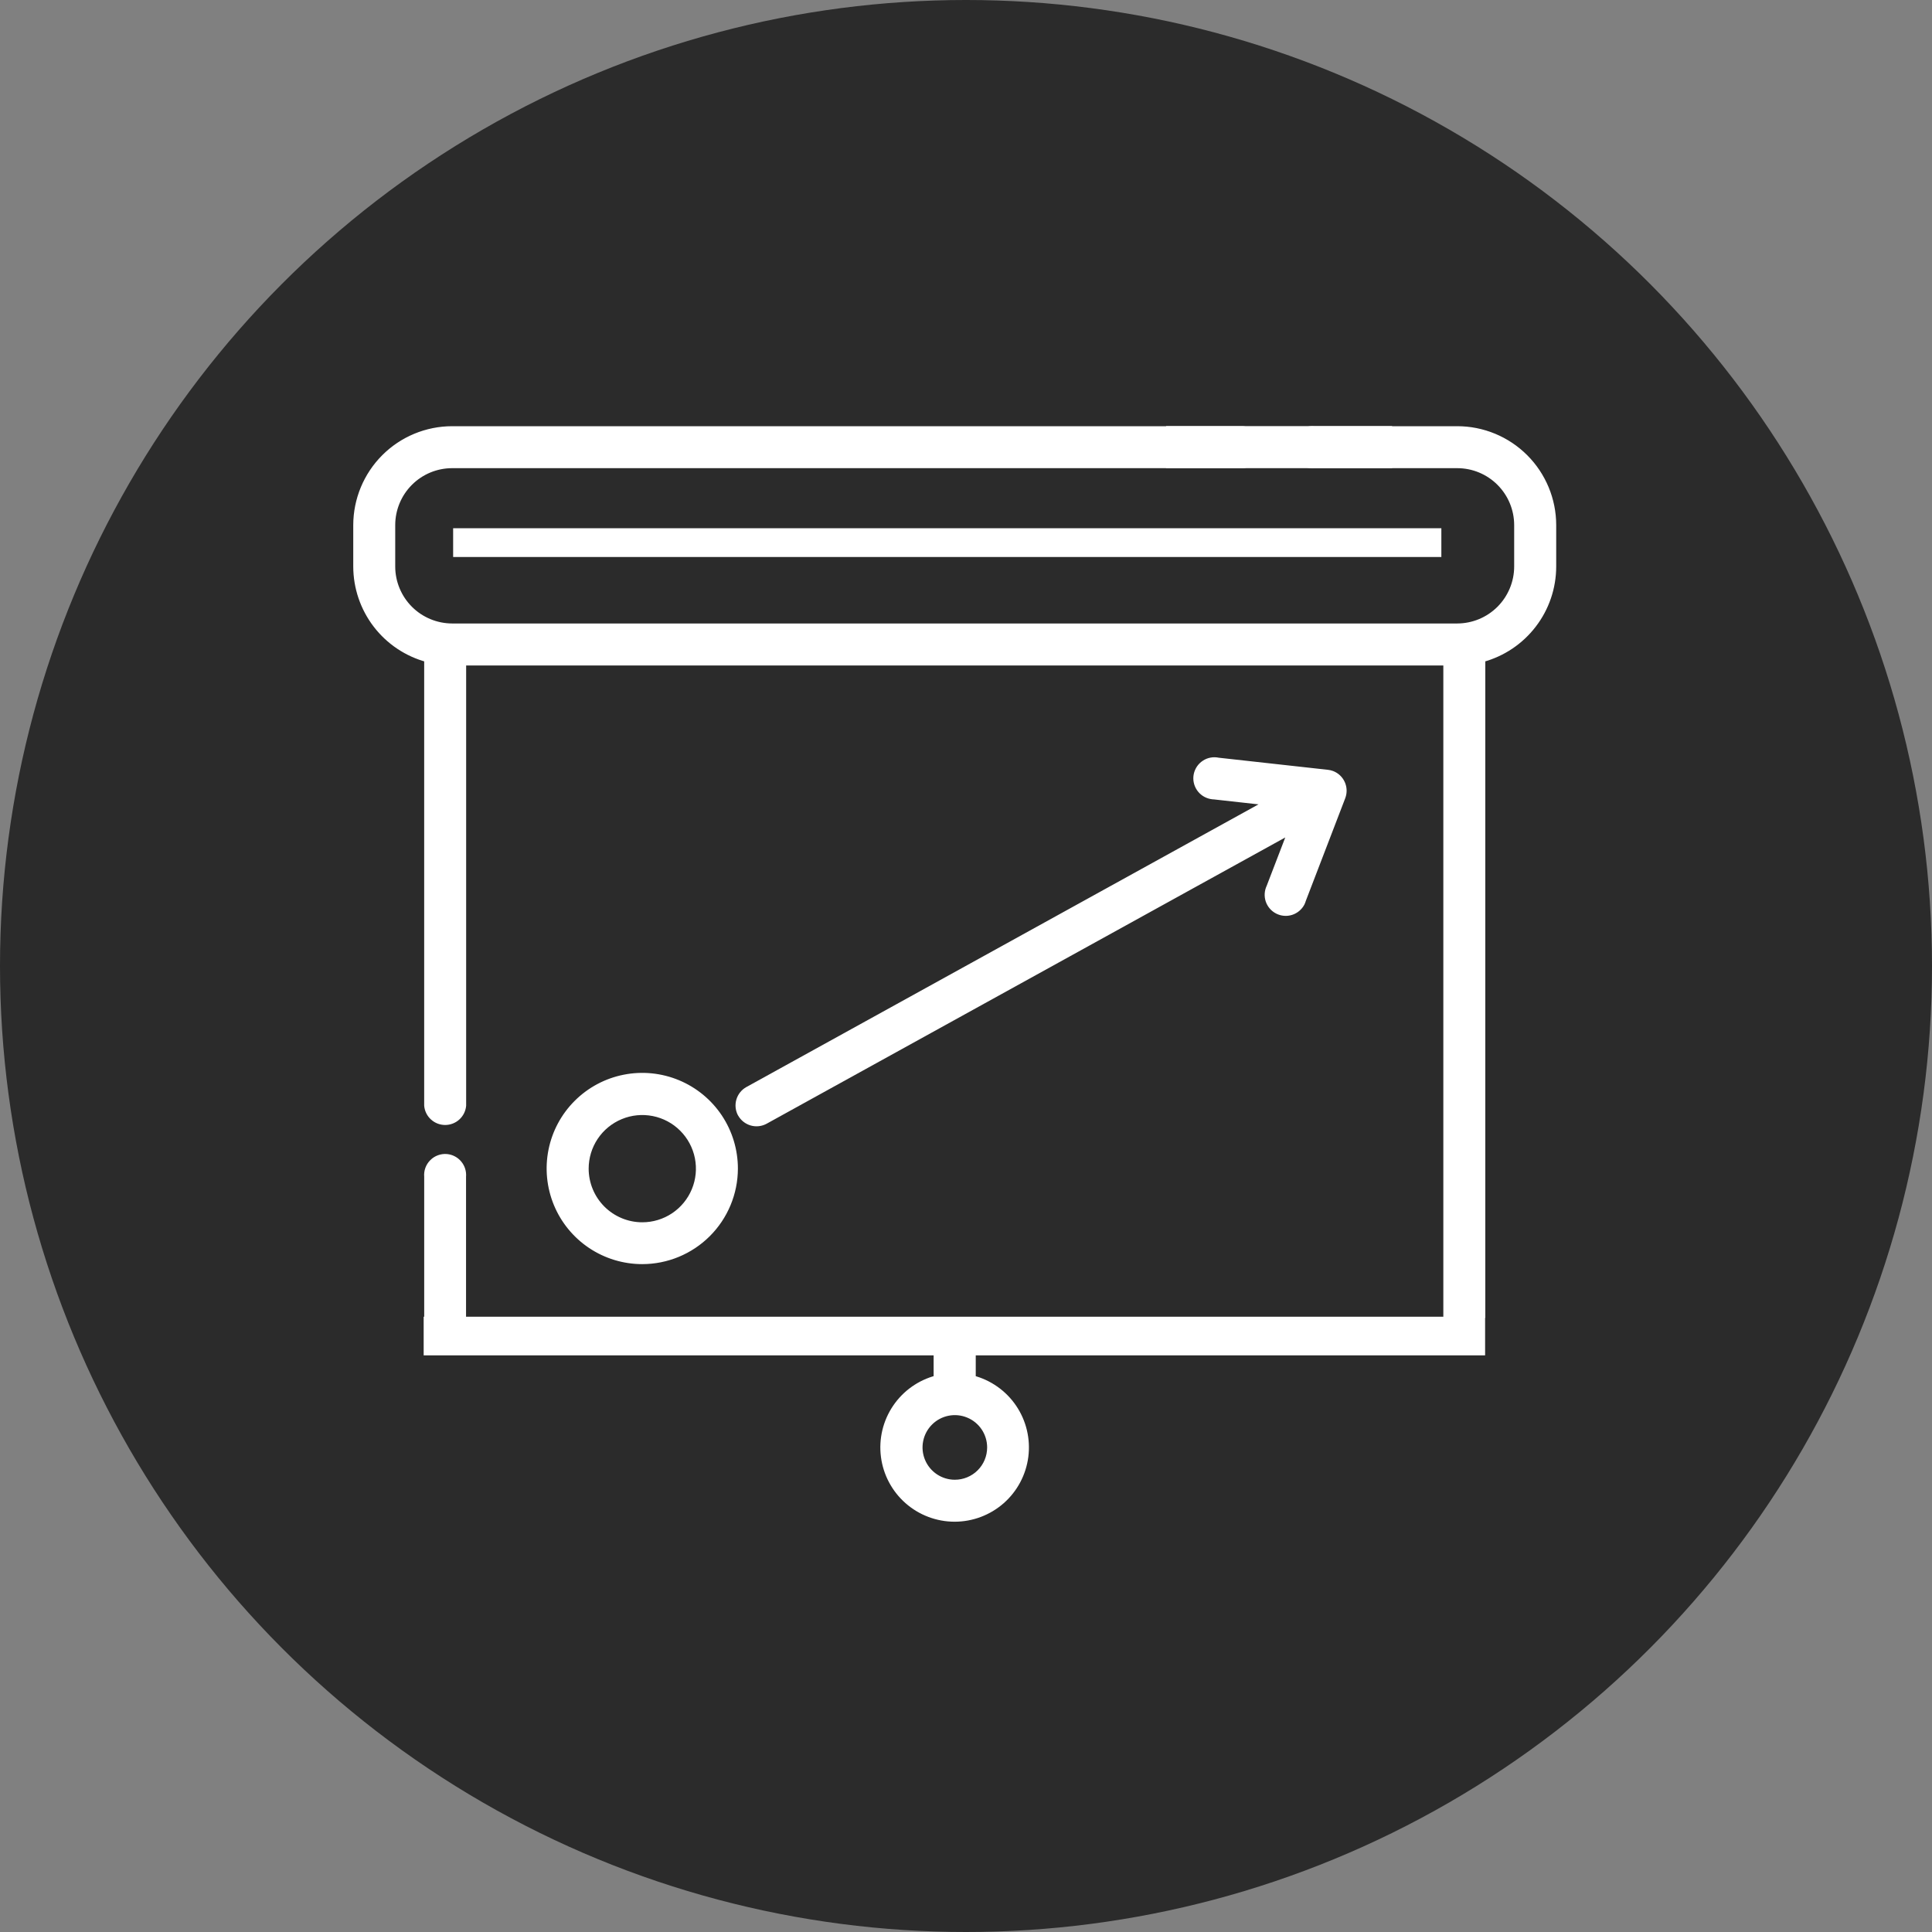
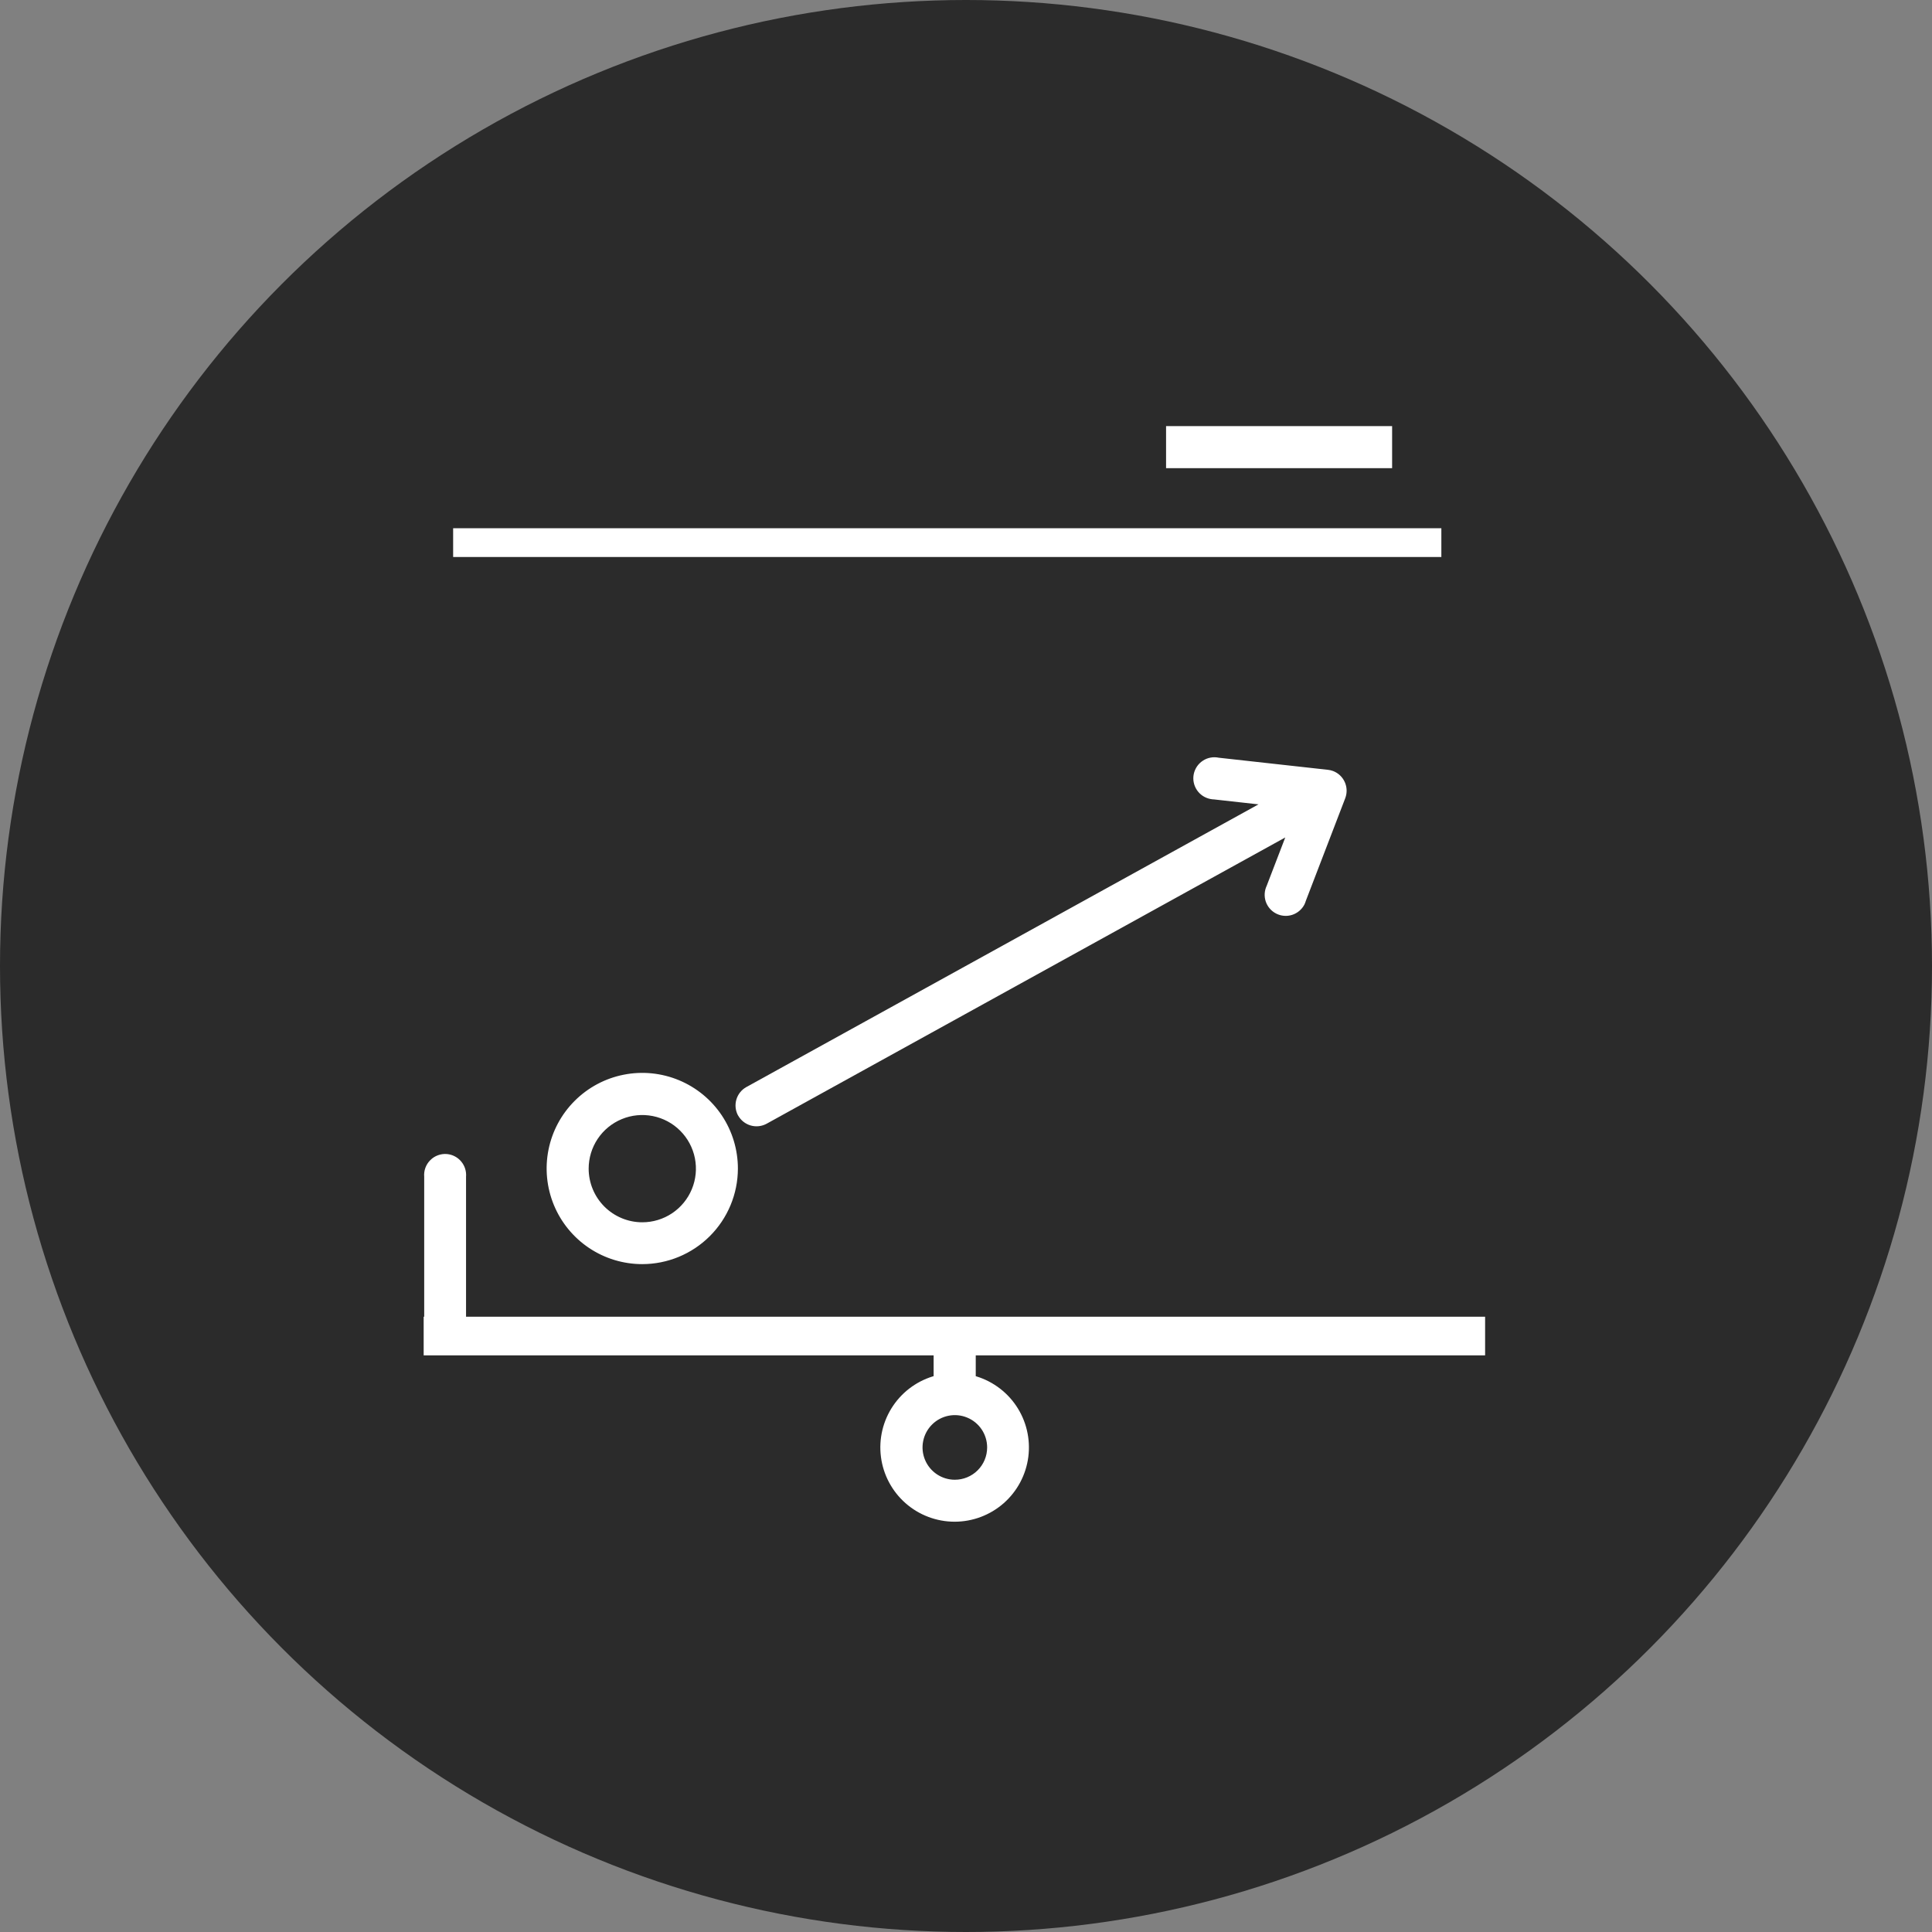
<svg xmlns="http://www.w3.org/2000/svg" width="90" height="90" viewBox="0 0 90 90" fill="none">
  <rect x="0" y="0" width="90" height="90" fill="#808080" stroke="none" />
  <circle cx="45" cy="45" r="45" fill="#2B2B2B" />
  <path d="M34.224 54.441C34.225 53.589 33.974 52.756 33.502 52.047C33.03 51.339 32.358 50.786 31.572 50.459C30.785 50.132 29.919 50.045 29.084 50.211C28.248 50.376 27.481 50.785 26.878 51.387C26.275 51.988 25.864 52.755 25.698 53.59C25.531 54.426 25.616 55.291 25.941 56.078C26.266 56.866 26.818 57.538 27.526 58.012C28.234 58.485 29.066 58.738 29.918 58.738C31.058 58.737 32.151 58.285 32.959 57.479C33.766 56.674 34.221 55.581 34.224 54.441ZM27.272 54.441C27.272 53.917 27.427 53.405 27.718 52.969C28.009 52.534 28.423 52.194 28.907 51.994C29.391 51.793 29.923 51.741 30.437 51.843C30.951 51.945 31.423 52.197 31.793 52.568C32.163 52.938 32.416 53.41 32.518 53.924C32.62 54.438 32.568 54.97 32.367 55.454C32.167 55.938 31.827 56.352 31.392 56.643C30.956 56.934 30.444 57.089 29.92 57.089C29.218 57.089 28.545 56.809 28.048 56.313C27.552 55.816 27.273 55.143 27.272 54.441Z" fill="white" stroke="white" stroke-width="0.3" />
  <path d="M34.515 51.891C34.622 52.082 34.8 52.224 35.011 52.285C35.221 52.346 35.447 52.321 35.64 52.216L60.16 38.682L59.146 41.321C59.051 41.517 59.037 41.743 59.106 41.95C59.176 42.156 59.324 42.327 59.519 42.425C59.713 42.524 59.938 42.542 60.146 42.476C60.354 42.409 60.527 42.264 60.629 42.072C60.654 42.021 60.674 41.969 60.689 41.915L62.528 37.126C62.605 36.92 62.598 36.692 62.507 36.492C62.417 36.291 62.251 36.135 62.045 36.057C61.981 36.033 61.915 36.017 61.847 36.01L56.753 35.446C56.645 35.422 56.533 35.419 56.424 35.439C56.315 35.458 56.211 35.499 56.119 35.56C56.026 35.62 55.946 35.698 55.884 35.789C55.822 35.881 55.778 35.984 55.756 36.092C55.734 36.201 55.734 36.312 55.756 36.421C55.778 36.529 55.821 36.632 55.884 36.724C55.946 36.815 56.026 36.894 56.118 36.954C56.211 37.014 56.315 37.055 56.424 37.075C56.472 37.084 56.522 37.09 56.571 37.091L59.112 37.373L34.84 50.771C34.648 50.878 34.507 51.056 34.446 51.267C34.385 51.477 34.41 51.703 34.515 51.896" fill="white" />
  <path d="M34.515 51.891C34.622 52.082 34.8 52.224 35.011 52.285C35.221 52.346 35.447 52.321 35.64 52.216L60.16 38.682L59.146 41.321C59.051 41.517 59.037 41.743 59.106 41.95C59.176 42.156 59.324 42.327 59.519 42.425C59.713 42.524 59.938 42.542 60.146 42.476C60.354 42.409 60.527 42.264 60.629 42.072C60.654 42.021 60.674 41.969 60.689 41.915L62.528 37.126C62.605 36.92 62.598 36.692 62.507 36.492C62.417 36.291 62.251 36.135 62.045 36.057C61.981 36.033 61.915 36.017 61.847 36.01L56.753 35.446C56.645 35.422 56.533 35.419 56.424 35.439C56.315 35.458 56.211 35.499 56.119 35.56C56.026 35.62 55.946 35.698 55.884 35.789C55.822 35.881 55.778 35.984 55.756 36.092C55.734 36.201 55.734 36.312 55.756 36.421C55.778 36.529 55.821 36.632 55.884 36.724C55.946 36.815 56.026 36.894 56.118 36.954C56.211 37.014 56.315 37.055 56.424 37.075C56.472 37.084 56.522 37.09 56.571 37.091L59.112 37.373L34.84 50.771C34.648 50.878 34.507 51.056 34.446 51.267C34.385 51.477 34.41 51.703 34.515 51.896" stroke="white" stroke-width="0.3" />
  <path d="M20.816 53.91C20.694 53.898 20.571 53.914 20.456 53.956C20.341 53.997 20.237 54.063 20.151 54.15C20.064 54.236 19.998 54.34 19.956 54.455C19.915 54.57 19.899 54.693 19.911 54.815V61.245H21.56V54.815C21.58 54.596 21.514 54.378 21.374 54.209C21.235 54.039 21.034 53.932 20.816 53.91Z" fill="white" stroke="white" stroke-width="0.3" />
  <path d="M45.304 64.22V63.215H43.642V64.22C42.862 64.422 42.182 64.901 41.73 65.568C41.278 66.235 41.084 67.044 41.186 67.844C41.287 68.643 41.677 69.378 42.282 69.911C42.886 70.443 43.664 70.737 44.47 70.737C45.276 70.737 46.054 70.443 46.659 69.911C47.264 69.378 47.653 68.643 47.755 67.844C47.856 67.044 47.663 66.235 47.211 65.568C46.759 64.901 46.079 64.422 45.298 64.22H45.304ZM44.473 69.082C44.146 69.081 43.827 68.982 43.556 68.8C43.285 68.617 43.074 68.358 42.949 68.055C42.825 67.753 42.793 67.42 42.858 67.1C42.923 66.779 43.081 66.485 43.313 66.254C43.544 66.023 43.839 65.867 44.16 65.803C44.481 65.74 44.813 65.773 45.115 65.899C45.417 66.024 45.675 66.236 45.857 66.508C46.038 66.78 46.135 67.1 46.135 67.427C46.135 67.645 46.092 67.861 46.009 68.062C45.925 68.263 45.803 68.446 45.648 68.6C45.494 68.754 45.31 68.875 45.109 68.958C44.907 69.041 44.691 69.083 44.473 69.082Z" fill="white" stroke="white" stroke-width="0.3" />
-   <path d="M19.91 30.695V51.502C19.929 51.708 20.024 51.9 20.178 52.039C20.331 52.179 20.53 52.256 20.737 52.256C20.945 52.256 21.144 52.179 21.297 52.039C21.45 51.9 21.546 51.708 21.565 51.502V30.85H67.386V61.242H69.041V30.695C69.988 30.44 70.824 29.881 71.421 29.102C72.019 28.325 72.343 27.371 72.344 26.391V24.46C72.343 23.278 71.872 22.145 71.036 21.309C70.2 20.474 69.066 20.004 67.884 20.004H61.212C61.097 19.993 60.981 20.006 60.871 20.043C60.762 20.08 60.661 20.139 60.576 20.217C60.49 20.295 60.422 20.39 60.375 20.495C60.328 20.601 60.304 20.715 60.304 20.831C60.304 20.947 60.328 21.061 60.375 21.167C60.422 21.273 60.49 21.367 60.576 21.445C60.661 21.523 60.762 21.582 60.871 21.619C60.981 21.656 61.097 21.669 61.212 21.659H67.884C68.627 21.659 69.339 21.954 69.865 22.48C70.39 23.005 70.685 23.717 70.686 24.46V26.392C70.685 27.134 70.389 27.846 69.864 28.372C69.339 28.897 68.627 29.192 67.884 29.194H21.063C20.32 29.192 19.608 28.897 19.083 28.372C18.558 27.846 18.262 27.134 18.261 26.392V24.46C18.262 23.717 18.557 23.005 19.082 22.48C19.608 21.954 20.32 21.659 21.063 21.659H57.896C58.103 21.639 58.294 21.544 58.434 21.391C58.573 21.238 58.651 21.038 58.651 20.831C58.651 20.624 58.573 20.424 58.434 20.271C58.294 20.118 58.103 20.023 57.896 20.004H21.063C19.881 20.005 18.748 20.475 17.913 21.311C17.078 22.146 16.608 23.279 16.606 24.46V26.392C16.608 27.372 16.932 28.325 17.529 29.103C18.126 29.881 18.963 30.441 19.91 30.695Z" fill="white" stroke="white" stroke-width="0.3" />
  <path d="M19.736 62.238H69.182" stroke="white" stroke-width="1.8" />
  <path d="M64.7 20H54.47V21.659H64.7V20Z" fill="white" stroke="white" stroke-width="0.3" />
  <path d="M21.109 25.277H67.144" stroke="white" stroke-width="1.34" />
</svg>